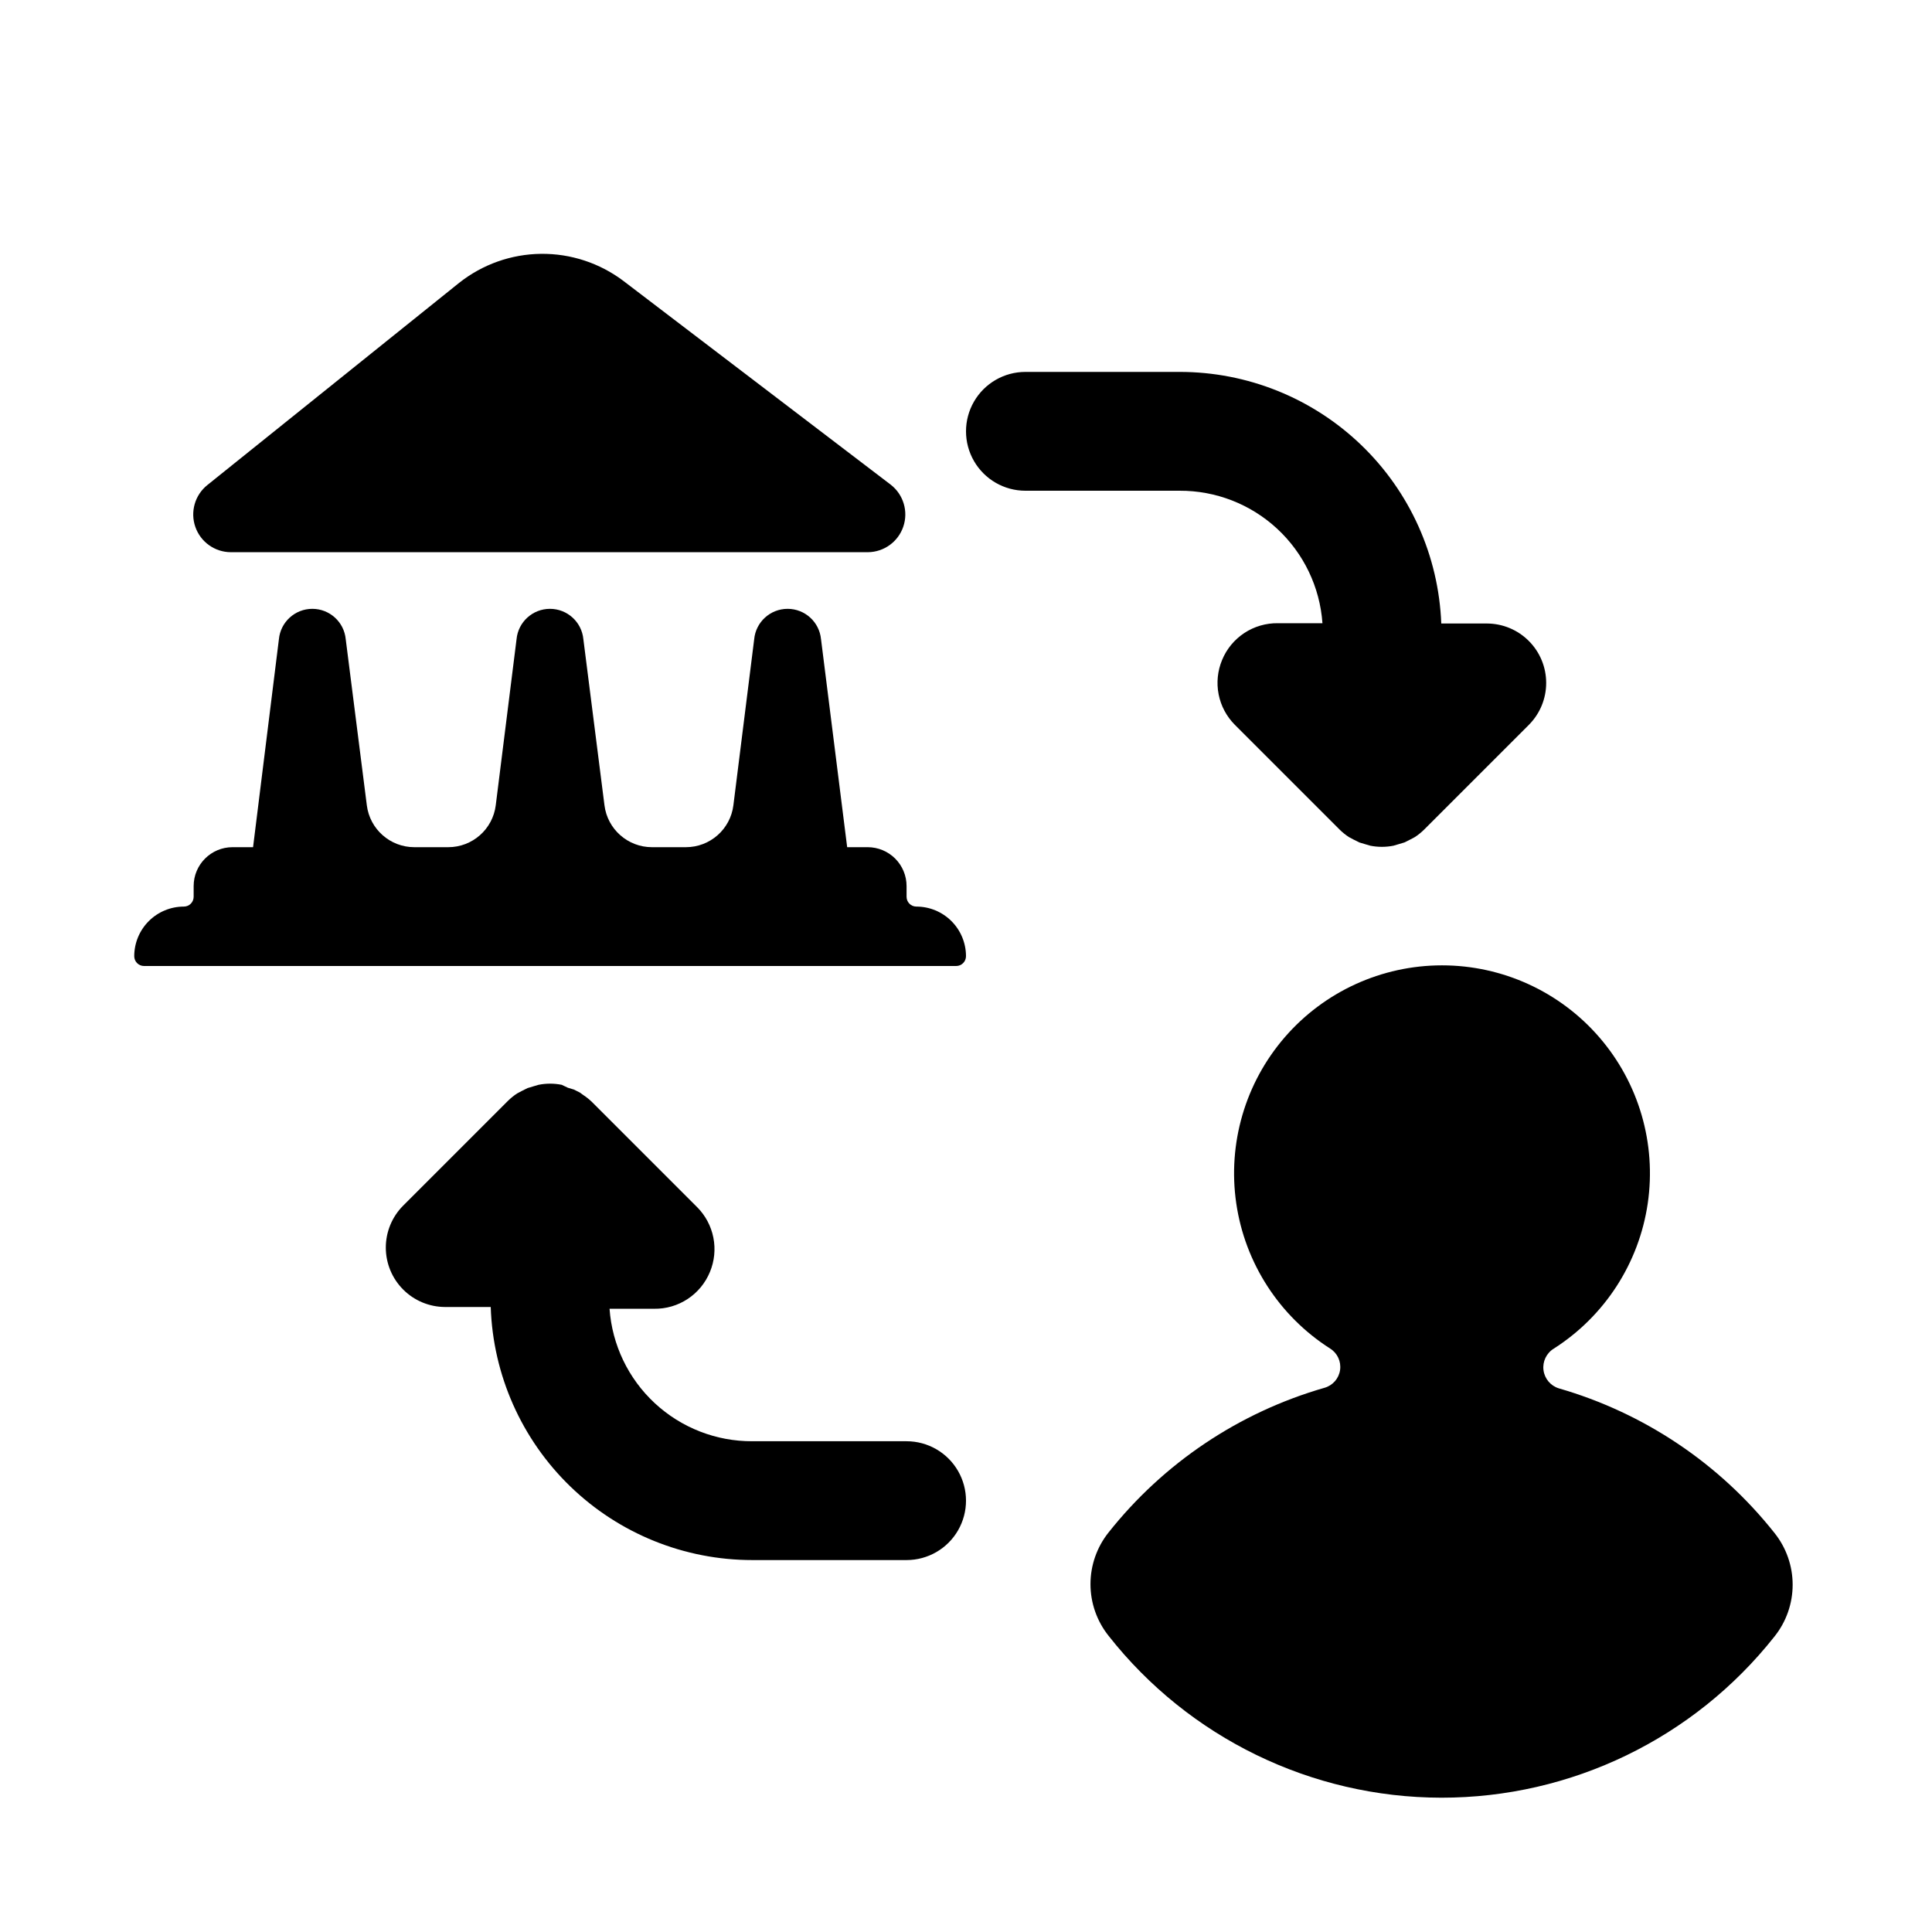
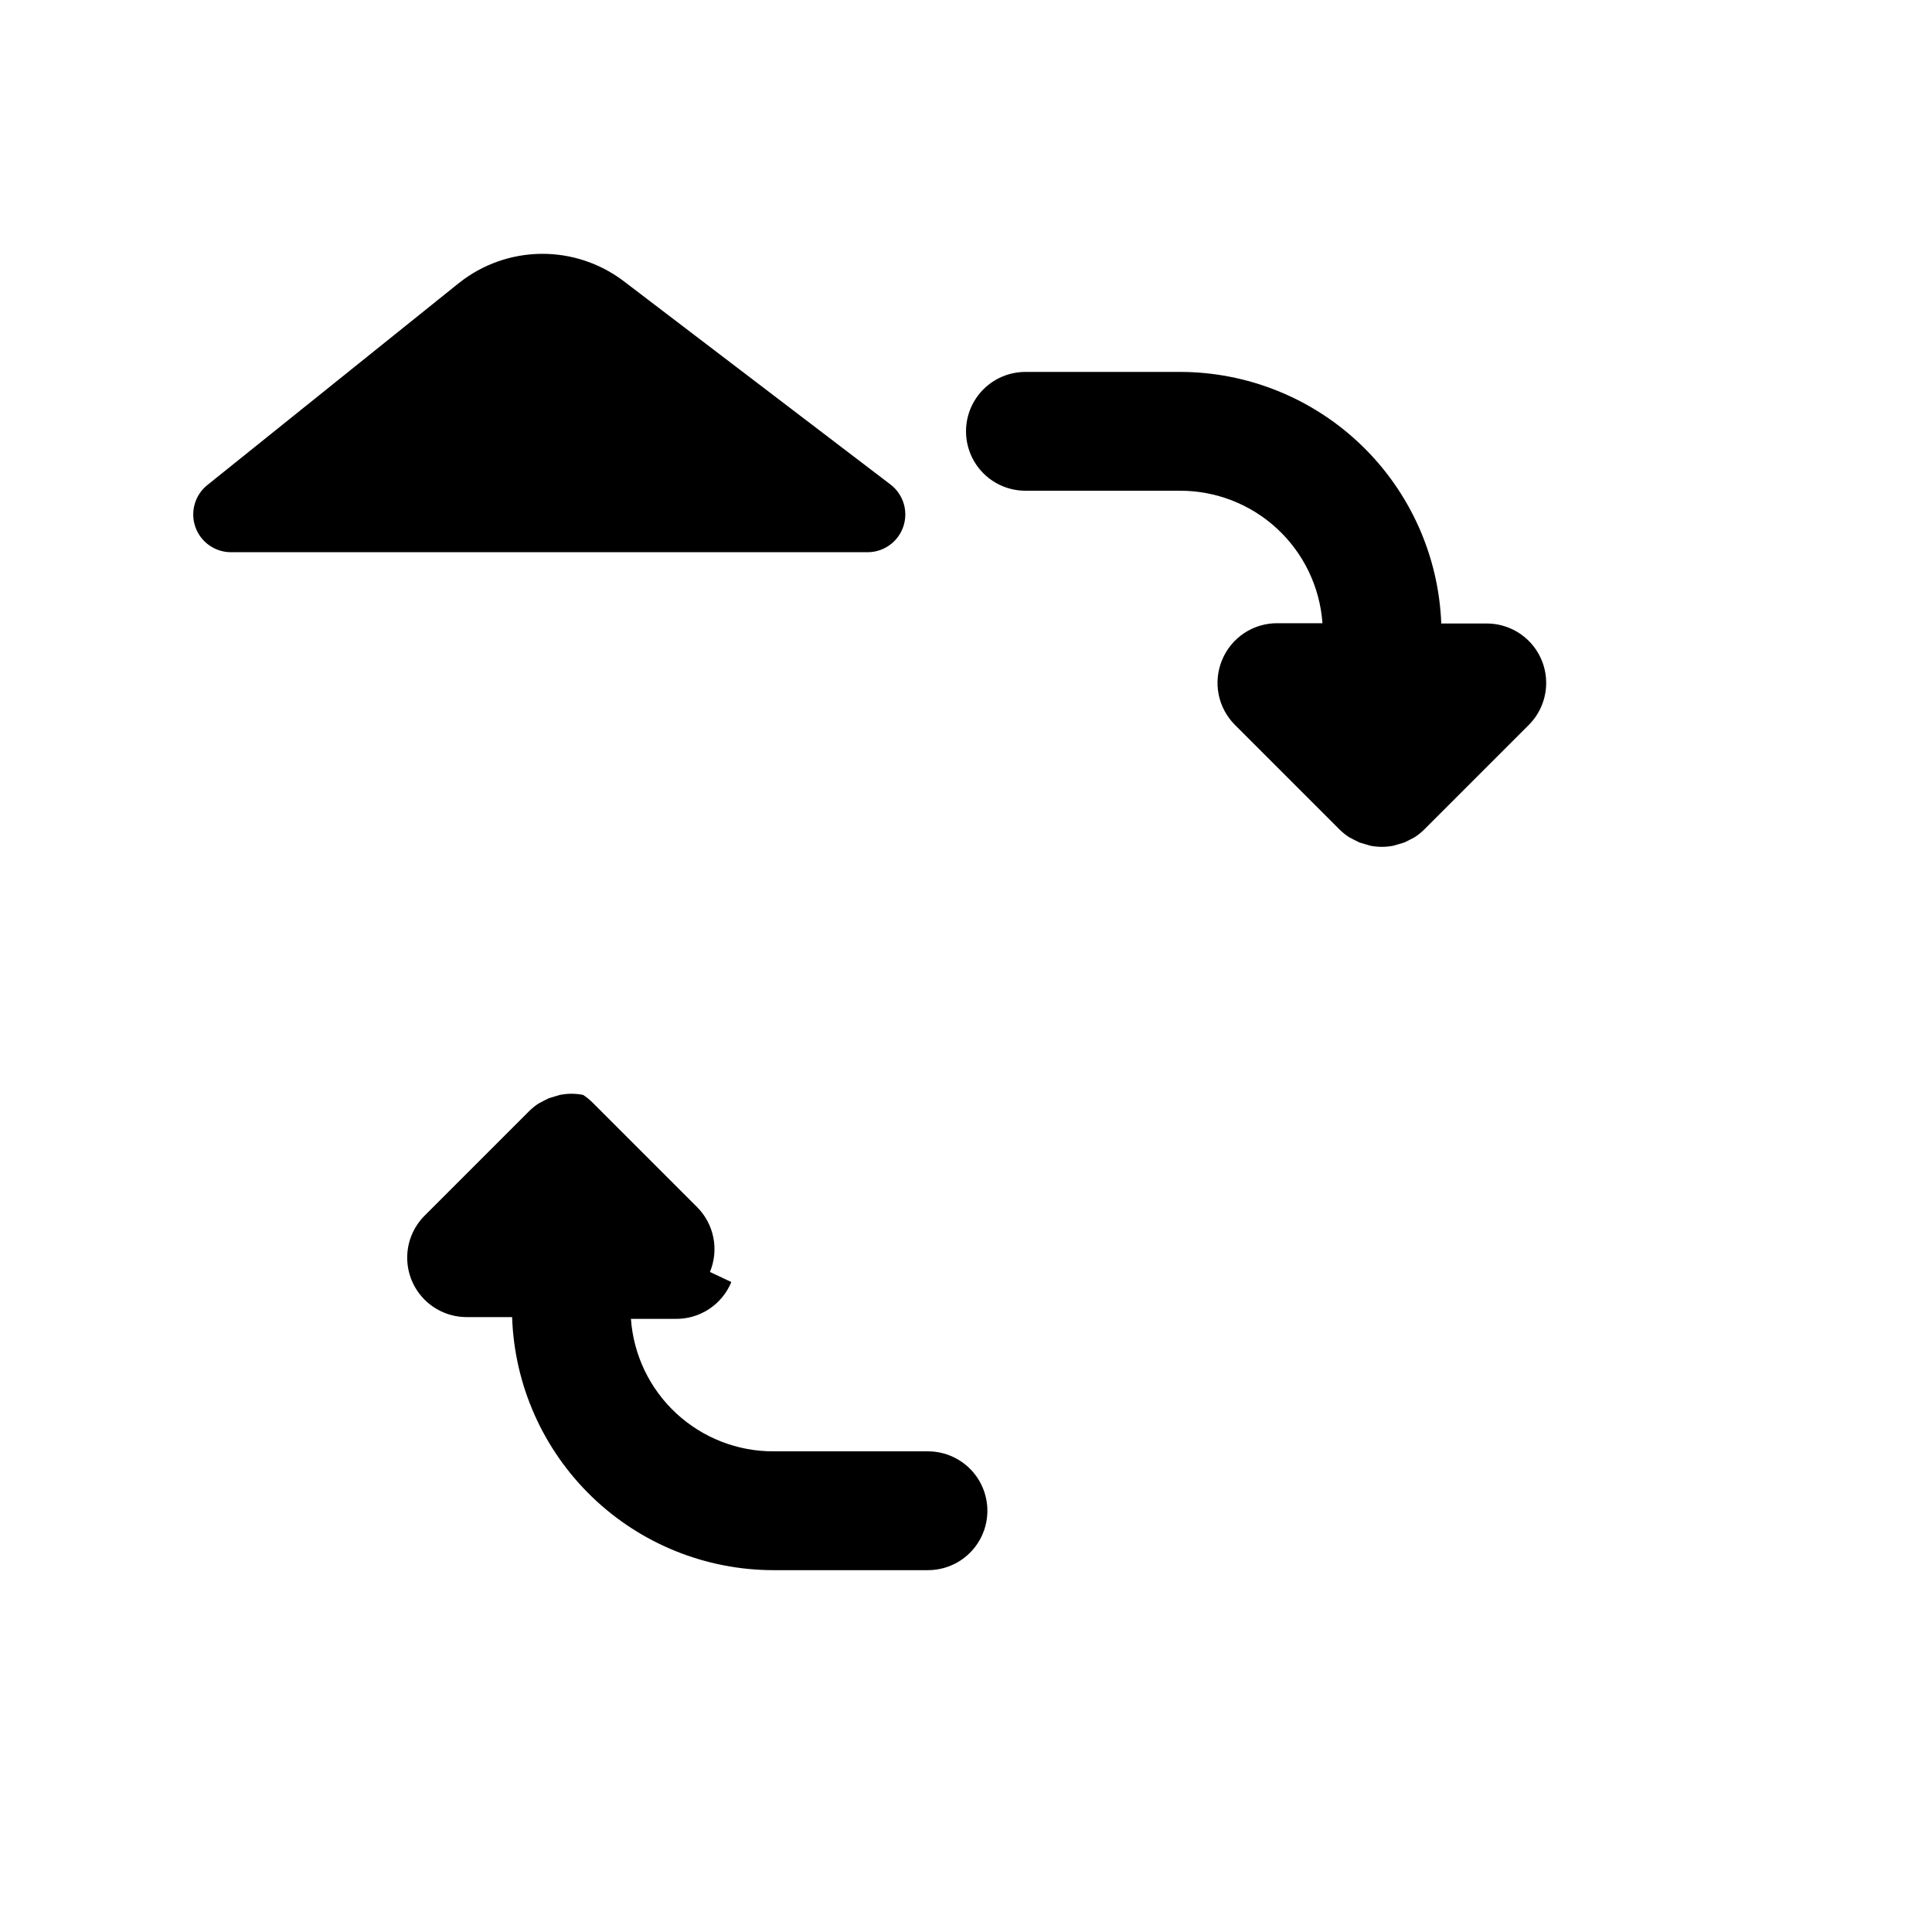
<svg xmlns="http://www.w3.org/2000/svg" fill="#000000" width="800px" height="800px" version="1.1" viewBox="144 144 512 512">
  <g>
    <path d="m265.7 218.94-66.758 53.609c-3.301 2.652-4.57 7.094-3.172 11.094 1.395 3.996 5.16 6.68 9.391 6.695h168.86c4.246-0.043 8.004-2.762 9.367-6.785 1.363-4.019 0.039-8.465-3.305-11.082l-70.848-54.004c-6.285-4.75-13.969-7.281-21.848-7.199-7.879 0.086-15.504 2.785-21.684 7.672z" />
-     <path d="m182.18 400h215.22c0.688 0 1.348-0.273 1.836-0.762s0.762-1.148 0.762-1.836c0-3.488-1.387-6.832-3.852-9.297-2.465-2.465-5.809-3.852-9.297-3.852-1.434 0-2.598-1.164-2.598-2.598v-2.832c0-2.738-1.086-5.359-3.019-7.293s-4.559-3.019-7.293-3.019h-5.43l-6.926-55.105h-0.004c-0.43-4.57-4.266-8.059-8.855-8.059-4.59 0-8.426 3.488-8.855 8.059l-5.512 44.004c-0.793 6.348-6.195 11.109-12.594 11.102h-8.973c-6.398 0.008-11.801-4.754-12.598-11.102l-5.59-44.004c-0.43-4.57-4.266-8.059-8.855-8.059s-8.426 3.488-8.855 8.059l-5.512 44.004c-0.793 6.348-6.195 11.109-12.594 11.102h-8.973c-6.398 0.008-11.801-4.754-12.598-11.102l-5.59-44.004c-0.43-4.57-4.266-8.059-8.855-8.059-4.586 0-8.422 3.488-8.855 8.059l-6.848 55.105h-5.434c-5.695 0-10.312 4.617-10.312 10.312v2.832c0 1.434-1.16 2.598-2.598 2.598-3.484 0-6.828 1.387-9.293 3.852-2.465 2.465-3.852 5.809-3.852 9.297 0 1.434 1.164 2.598 2.598 2.598z" />
    <path d="m467.86 318.92c-1.195 2.875-1.512 6.039-0.91 9.094 0.602 3.055 2.098 5.859 4.297 8.066l27.789 27.789h-0.004c0.746 0.734 1.566 1.395 2.441 1.965l1.18 0.629 1.574 0.789 1.574 0.473 1.34 0.395c2.027 0.402 4.113 0.402 6.141 0l1.34-0.395 1.574-0.473 1.574-0.789 1.18-0.629c0.875-0.57 1.695-1.23 2.441-1.965l27.789-27.789h-0.004c2.938-2.953 4.582-6.945 4.578-11.109 0-4.164-1.652-8.156-4.59-11.102-2.938-2.949-6.922-4.617-11.086-4.633h-12.125c-0.691-17.926-8.301-34.887-21.234-47.32-12.93-12.43-30.176-19.371-48.117-19.355h-40.855c-5.625 0-10.82 3-13.633 7.871-2.812 4.871-2.812 10.875 0 15.746 2.812 4.871 8.008 7.871 13.633 7.871h40.855c9.59-0.043 18.836 3.559 25.867 10.078s11.32 15.465 11.996 25.031h-11.809 0.004c-3.164-0.047-6.266 0.859-8.906 2.598-2.641 1.742-4.695 4.238-5.894 7.164z" />
-     <path d="m332.14 481.08c1.195-2.875 1.512-6.039 0.91-9.094-0.602-3.055-2.098-5.863-4.293-8.07l-27.789-27.789v0.004c-0.746-0.738-1.562-1.398-2.441-1.969l-0.863-0.629-1.574-0.789-1.574-0.473-1.656-0.785c-2.027-0.406-4.113-0.406-6.141 0l-1.34 0.395-1.574 0.473-1.574 0.789-1.18 0.629v-0.004c-0.875 0.574-1.691 1.23-2.438 1.969l-27.789 27.789c-2.934 2.949-4.582 6.945-4.578 11.105 0 4.164 1.652 8.156 4.59 11.105s6.926 4.613 11.086 4.633h12.125c0.594 17.992 8.16 35.051 21.102 47.57 12.941 12.516 30.246 19.508 48.25 19.496h40.855c5.625 0 10.824-3 13.637-7.871s2.812-10.871 0-15.742c-2.812-4.871-8.012-7.875-13.637-7.875h-40.855c-9.586 0.047-18.836-3.559-25.863-10.074-7.031-6.519-11.32-15.469-12-25.035h11.809c3.16 0.051 6.262-0.855 8.902-2.598 2.641-1.742 4.695-4.238 5.894-7.16z" />
-     <path d="m525.95 620.41c34.438 0.031 66.984-15.719 88.324-42.742 3.106-3.891 4.797-8.723 4.797-13.699 0-4.977-1.691-9.805-4.797-13.695-14.59-18.422-34.57-31.824-57.148-38.34-2.199-0.668-3.797-2.562-4.086-4.84-0.289-2.277 0.785-4.512 2.746-5.707 13.492-8.609 22.574-22.656 24.887-38.492 2.312-15.836-2.371-31.895-12.84-44.004-10.465-12.105-25.68-19.062-41.684-19.062-16.004 0-31.219 6.957-41.684 19.062-10.469 12.109-15.156 28.168-12.844 44.004 2.312 15.836 11.395 29.883 24.887 38.492 1.922 1.207 2.949 3.434 2.625 5.68-0.32 2.246-1.938 4.094-4.117 4.711-22.609 6.5-42.617 19.902-57.23 38.336-3.106 3.891-4.797 8.723-4.797 13.699 0 4.977 1.691 9.805 4.797 13.695 21.273 27.039 53.762 42.848 88.164 42.902z" />
+     <path d="m332.14 481.08c1.195-2.875 1.512-6.039 0.91-9.094-0.602-3.055-2.098-5.863-4.293-8.07l-27.789-27.789v0.004c-0.746-0.738-1.562-1.398-2.441-1.969c-2.027-0.406-4.113-0.406-6.141 0l-1.34 0.395-1.574 0.473-1.574 0.789-1.18 0.629v-0.004c-0.875 0.574-1.691 1.23-2.438 1.969l-27.789 27.789c-2.934 2.949-4.582 6.945-4.578 11.105 0 4.164 1.652 8.156 4.59 11.105s6.926 4.613 11.086 4.633h12.125c0.594 17.992 8.16 35.051 21.102 47.57 12.941 12.516 30.246 19.508 48.25 19.496h40.855c5.625 0 10.824-3 13.637-7.871s2.812-10.871 0-15.742c-2.812-4.871-8.012-7.875-13.637-7.875h-40.855c-9.586 0.047-18.836-3.559-25.863-10.074-7.031-6.519-11.32-15.469-12-25.035h11.809c3.16 0.051 6.262-0.855 8.902-2.598 2.641-1.742 4.695-4.238 5.894-7.16z" />
  </g>
</svg>